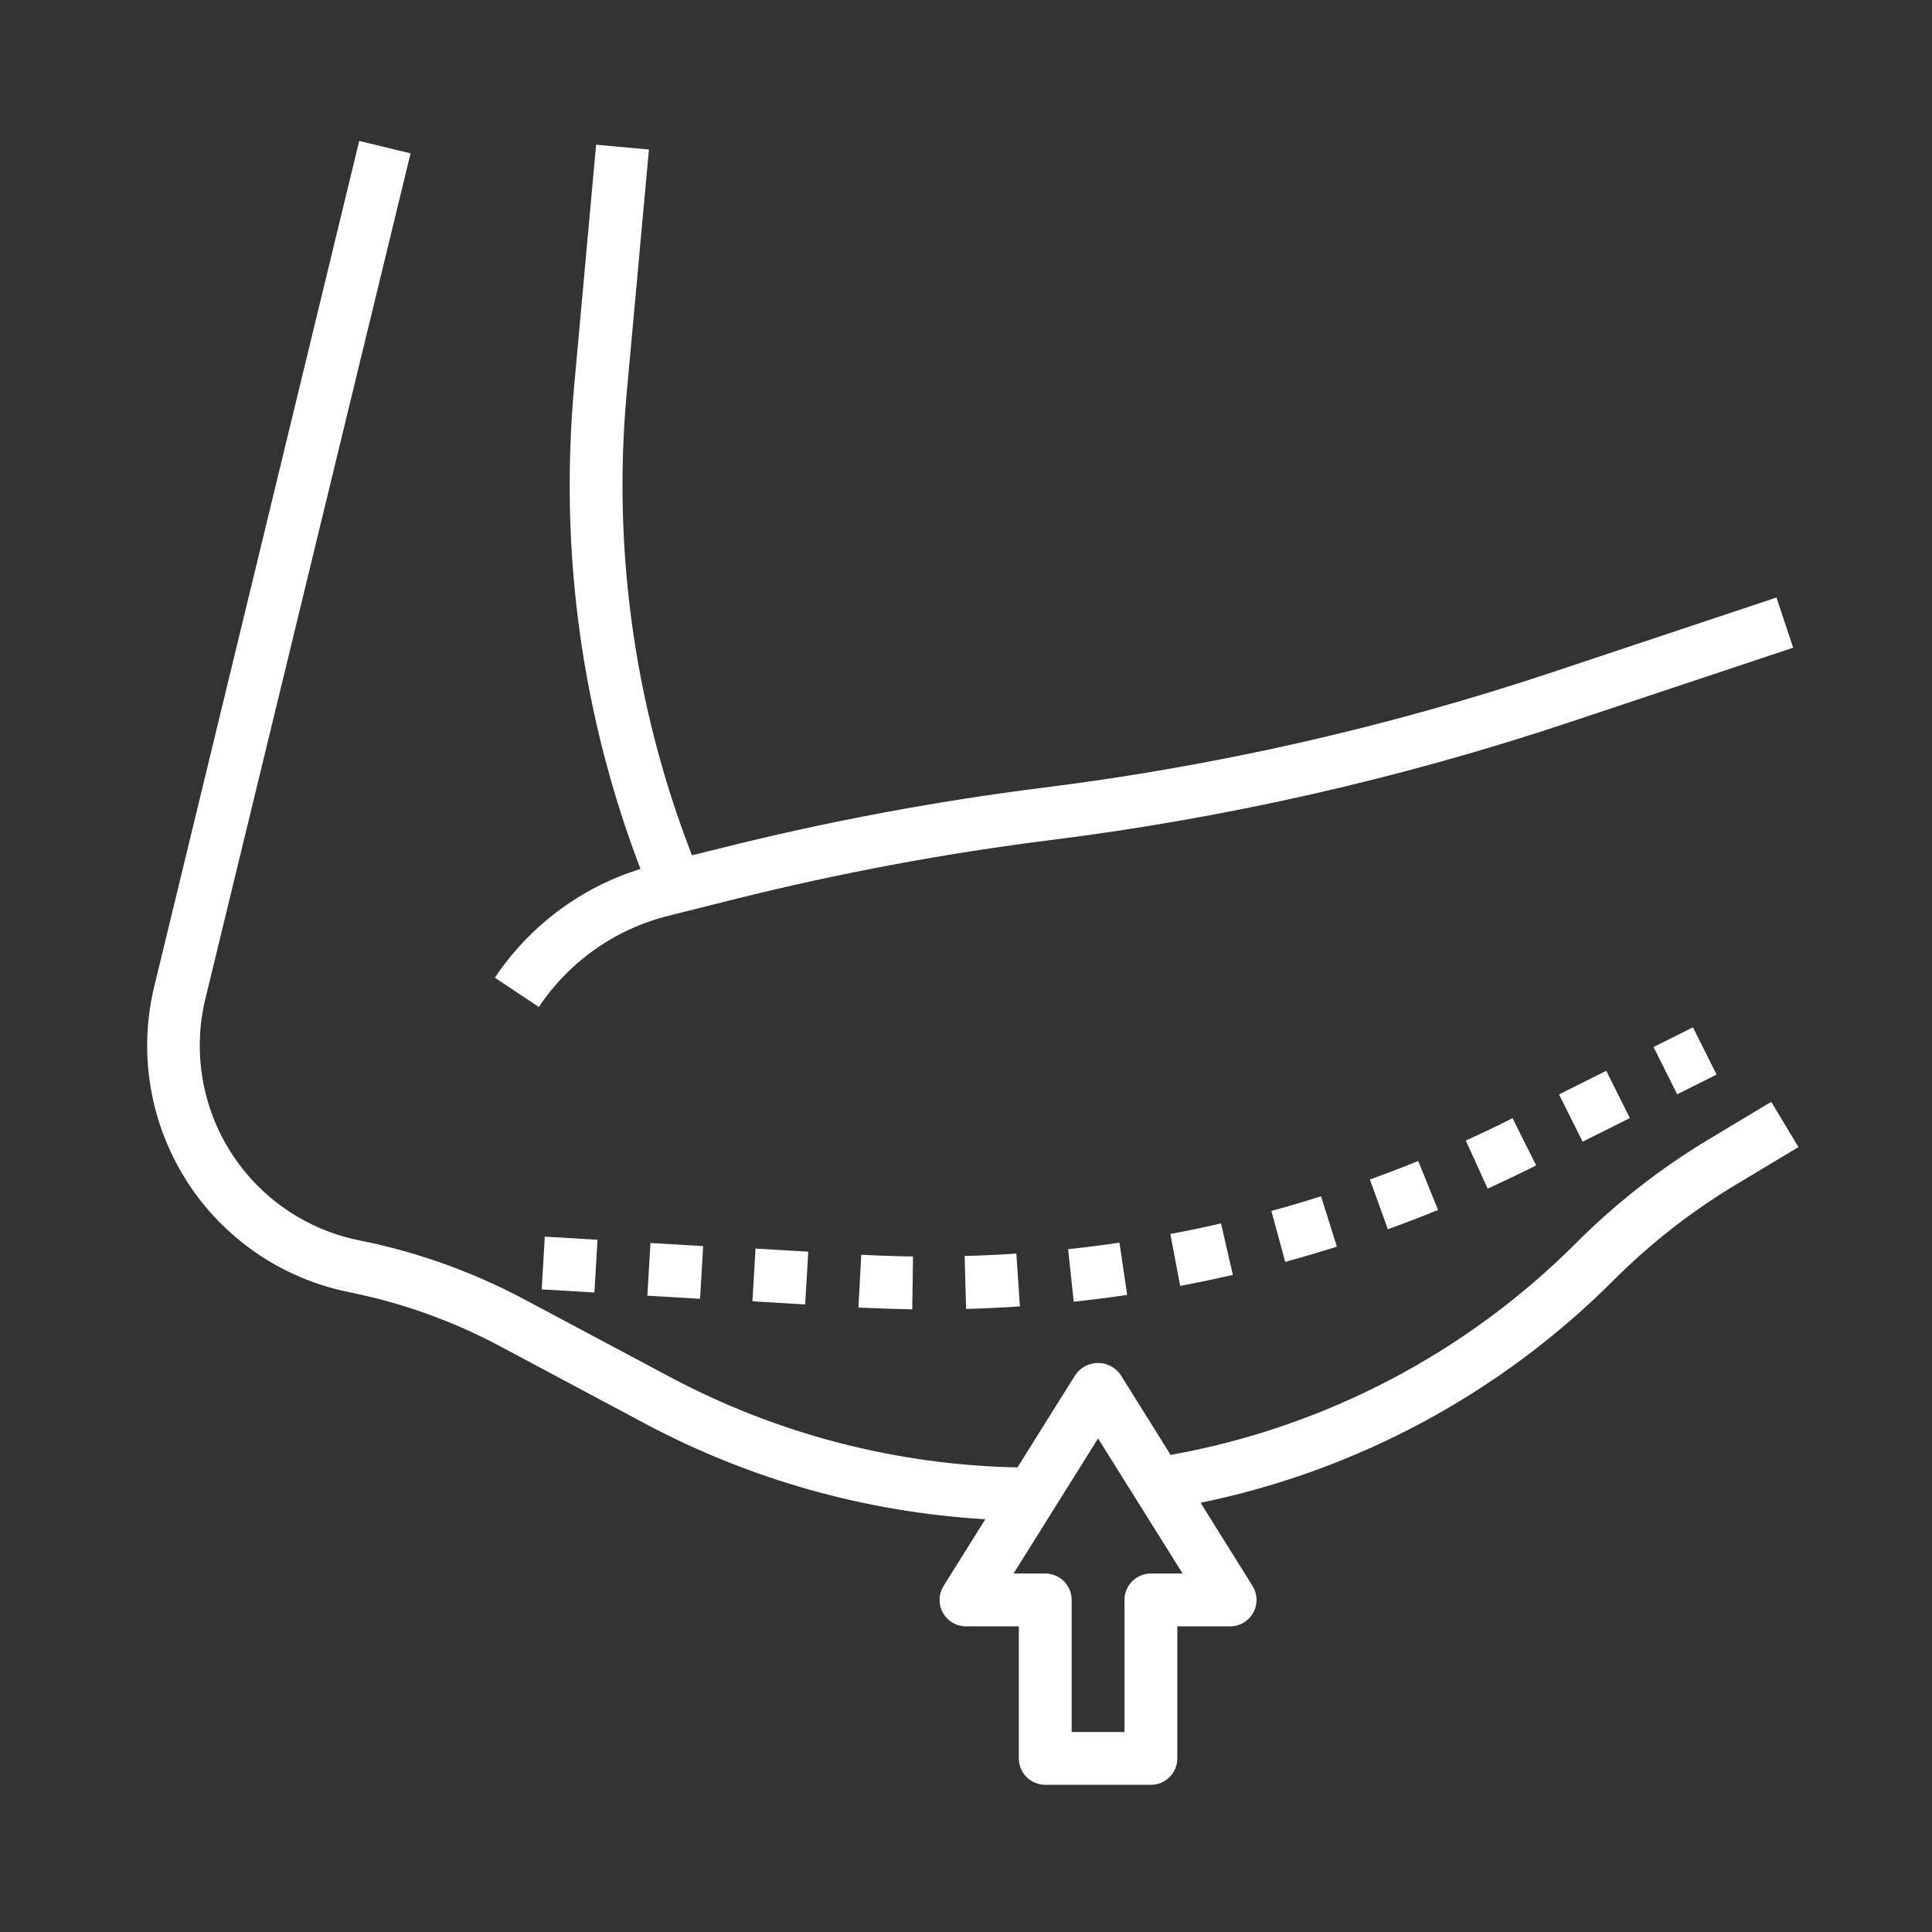
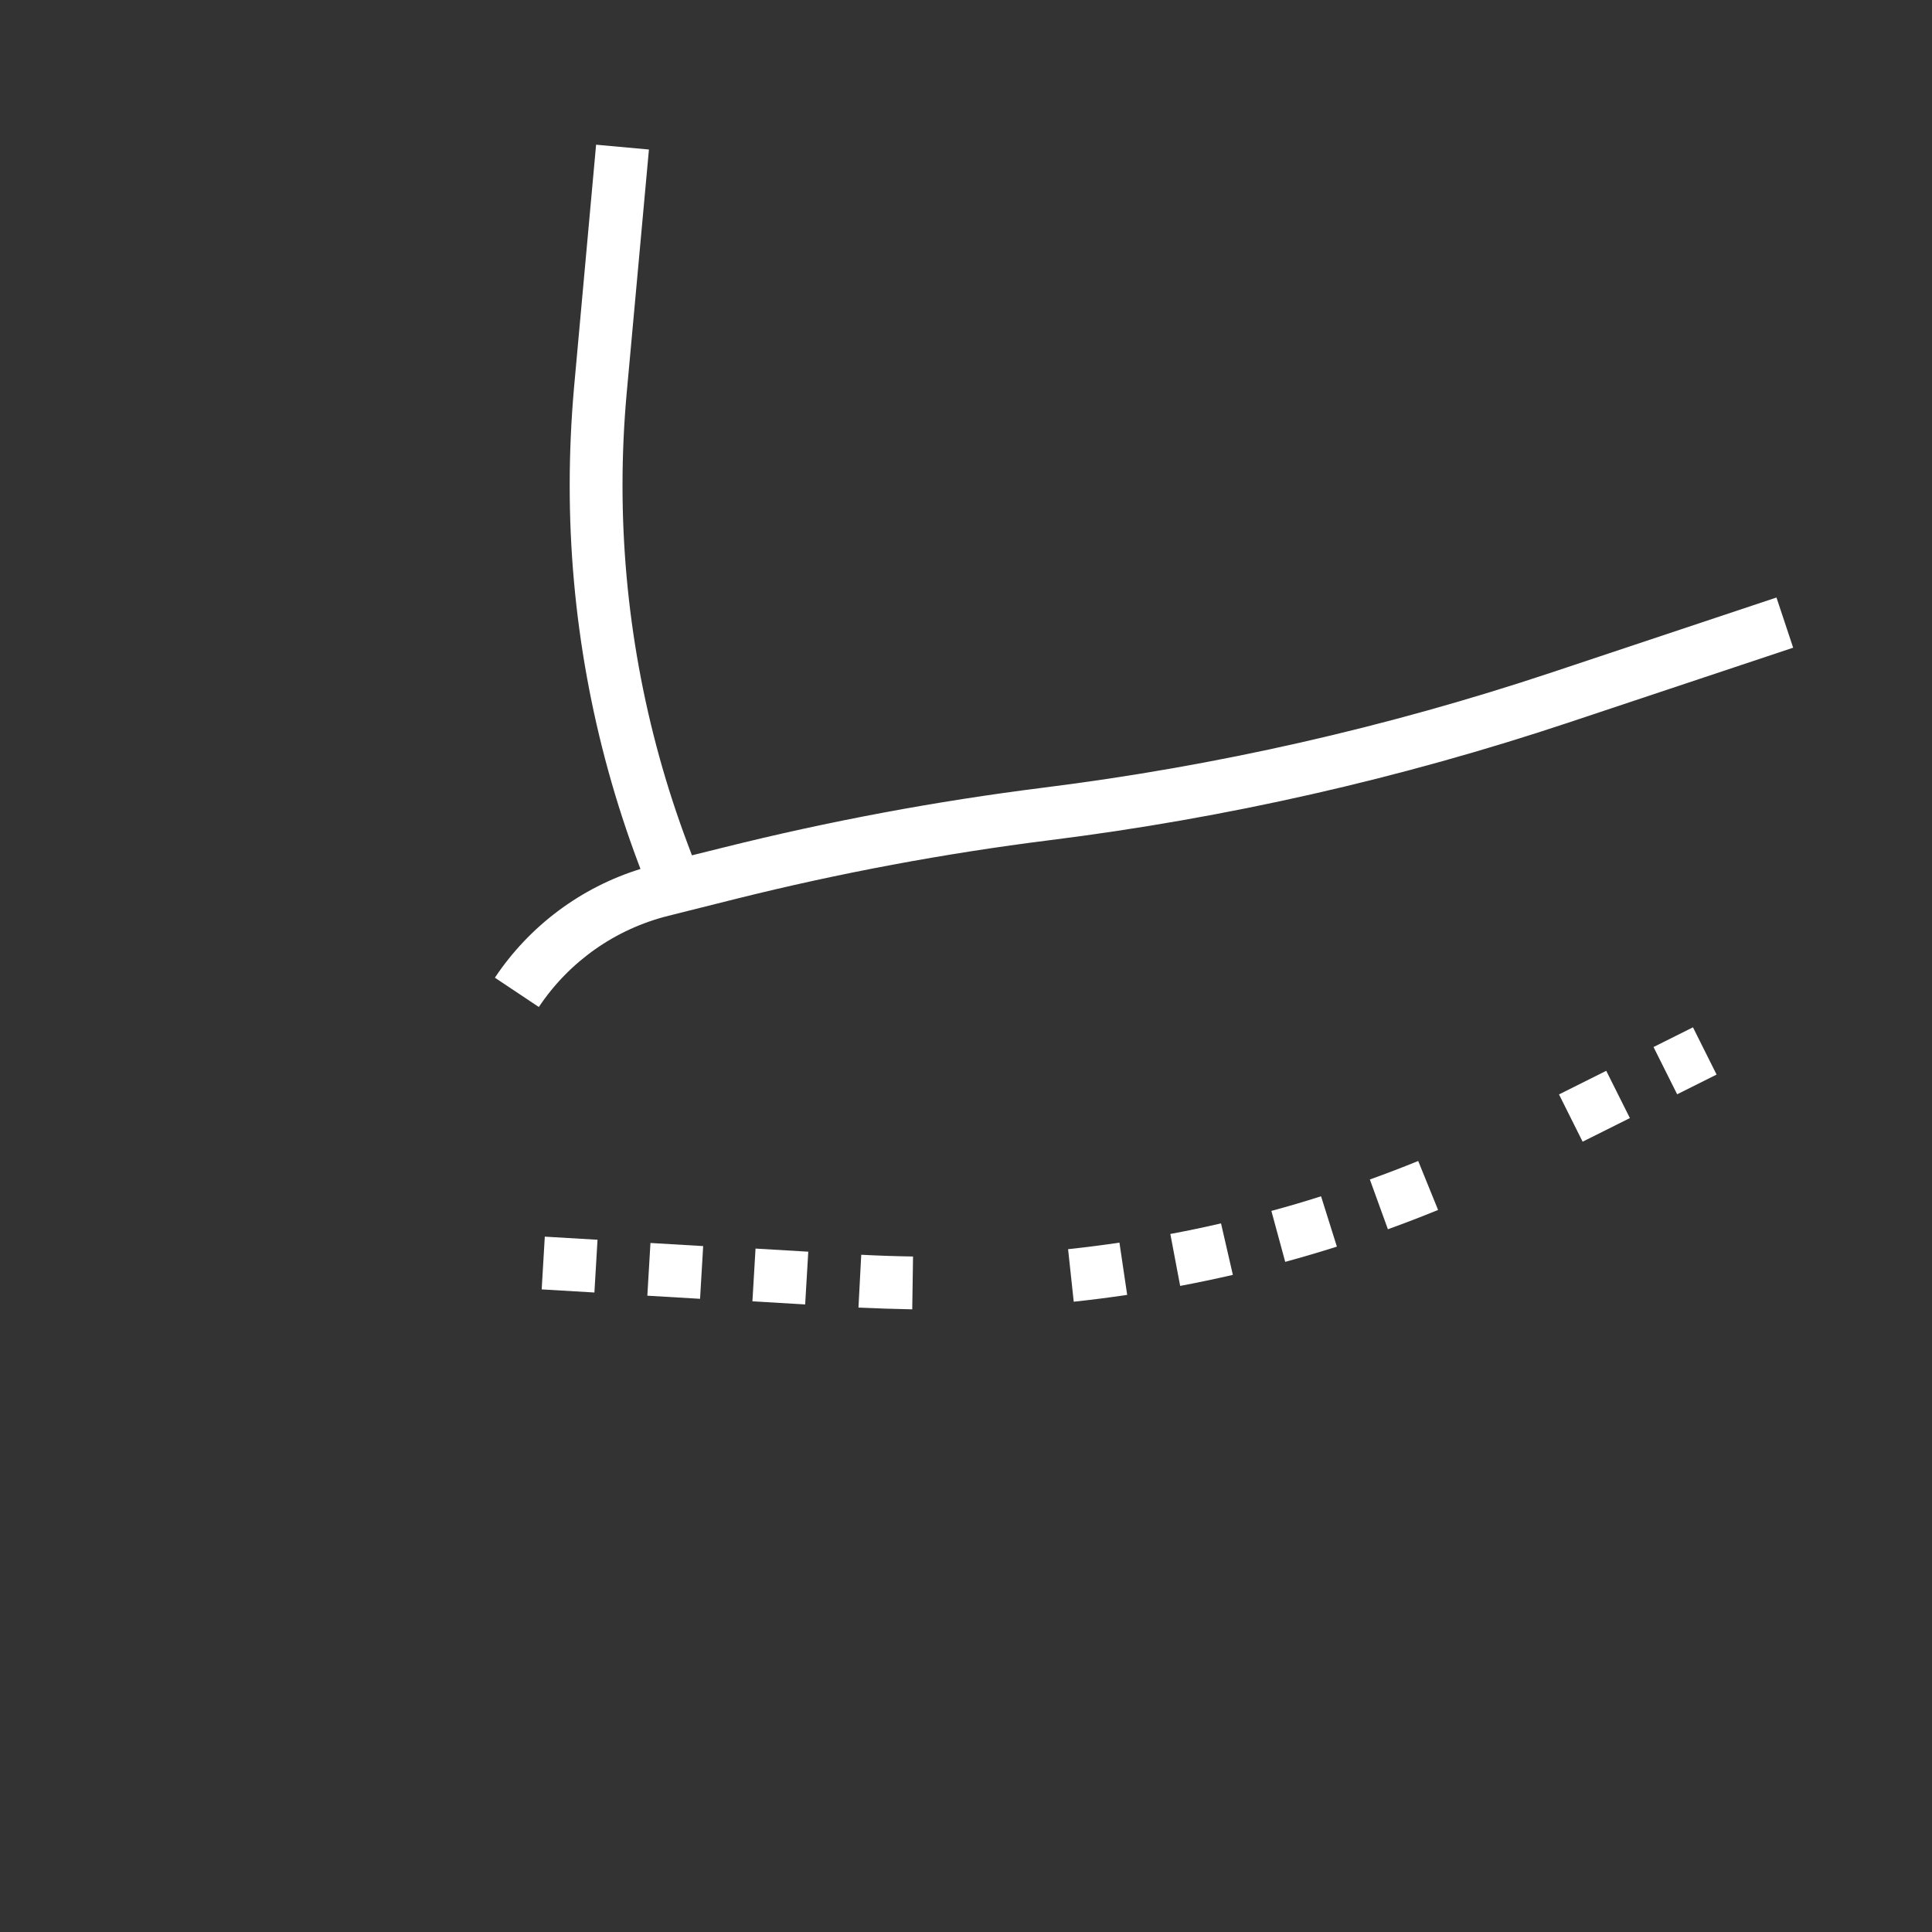
<svg xmlns="http://www.w3.org/2000/svg" width="80" height="80" viewBox="0 0 80 80" fill="none">
  <rect x="0" y="0" width="80" height="80" fill="#333333" stroke="none" />
-   <path d="M73.343 45.624L70.767 47.17C68.769 48.369 66.926 49.808 65.279 51.455C60.709 56.035 54.843 59.103 48.474 60.245L46.396 56.919C46.291 56.771 46.152 56.649 45.99 56.565C45.828 56.481 45.649 56.438 45.467 56.438C45.284 56.438 45.105 56.481 44.943 56.565C44.781 56.649 44.642 56.771 44.537 56.919L42.131 60.762C37.119 60.663 32.2 59.386 27.773 57.034L21.734 53.816C19.583 52.666 17.274 51.84 14.882 51.362C13.796 51.145 12.765 50.71 11.851 50.084C10.937 49.458 10.159 48.654 9.563 47.72C8.968 46.786 8.567 45.742 8.385 44.649C8.202 43.557 8.243 42.439 8.503 41.362L17.001 6.35L14.874 5.836L6.387 40.847C6.056 42.21 6.005 43.626 6.235 45.009C6.465 46.392 6.973 47.715 7.727 48.898C8.481 50.08 9.467 51.098 10.624 51.89C11.781 52.682 13.087 53.232 14.462 53.507C16.644 53.945 18.751 54.7 20.714 55.749L26.751 58.97C31.096 61.278 35.888 62.621 40.8 62.908L39.072 65.669C38.969 65.835 38.912 66.025 38.907 66.221C38.901 66.416 38.949 66.609 39.043 66.779C39.138 66.95 39.277 67.093 39.445 67.192C39.613 67.291 39.805 67.343 40 67.343H42.188V72.812C42.188 73.102 42.303 73.38 42.508 73.585C42.713 73.79 42.991 73.906 43.281 73.906H47.656C47.946 73.906 48.225 73.79 48.43 73.585C48.635 73.38 48.75 73.102 48.75 72.812V67.343H50.938C51.133 67.343 51.325 67.291 51.493 67.192C51.661 67.093 51.8 66.95 51.894 66.779C51.989 66.609 52.036 66.416 52.031 66.221C52.026 66.025 51.968 65.835 51.865 65.669L49.714 62.226C56.198 60.895 62.149 57.687 66.825 53.002C68.346 51.481 70.048 50.152 71.893 49.046L74.47 47.499L73.343 45.624ZM47.656 65.156C47.366 65.156 47.088 65.271 46.883 65.476C46.678 65.681 46.562 65.959 46.562 66.249V71.718H44.375V66.249C44.375 65.959 44.26 65.681 44.055 65.476C43.85 65.271 43.571 65.156 43.281 65.156H41.969L45.469 59.563L48.969 65.156H47.656Z" fill="white" />
  <path d="M27.683 37.92L30.499 37.214C34.774 36.148 39.108 35.338 43.48 34.789C50.78 33.875 57.973 32.244 64.954 29.919L74.251 26.82L73.56 24.742L64.263 27.841C57.419 30.12 50.366 31.72 43.208 32.615C38.751 33.174 34.332 34.001 29.974 35.089L28.652 35.417L28.478 34.955C26.691 30.203 25.776 25.168 25.777 20.092C25.777 18.815 25.836 17.526 25.951 16.264L26.871 6.191L24.683 5.992L23.768 16.061C23.651 17.393 23.59 18.75 23.59 20.092C23.587 25.43 24.547 30.726 26.424 35.724L26.521 35.982C24.054 36.746 21.926 38.336 20.492 40.484L22.312 41.698C23.569 39.813 25.484 38.466 27.683 37.92Z" fill="white" />
-   <path d="M60.695 47.227L61.601 49.219C62.231 48.932 62.855 48.635 63.473 48.325L63.61 48.258L62.632 46.301L62.496 46.369C61.901 46.672 61.301 46.952 60.695 47.227Z" fill="white" />
  <path d="M53.218 52.251C53.935 52.055 54.649 51.844 55.358 51.62L54.702 49.535C54.019 49.754 53.334 49.956 52.645 50.141L53.218 52.251Z" fill="white" />
  <path d="M57.47 50.901C58.169 50.648 58.862 50.382 59.548 50.101L58.725 48.074C58.062 48.343 57.395 48.599 56.723 48.84L57.47 50.901Z" fill="white" />
  <path d="M68.469 43.355L70.102 42.539L71.08 44.496L69.447 45.312L68.469 43.355Z" fill="white" />
  <path d="M64.555 45.318L66.511 44.34L67.49 46.297L65.533 47.275L64.555 45.318Z" fill="white" />
-   <path d="M40.002 54.2C40.747 54.18 41.491 54.145 42.232 54.096L42.085 51.908C41.372 51.956 40.659 51.989 39.945 52.008L40.002 54.2Z" fill="white" />
  <path d="M48.868 53.247C49.597 53.109 50.324 52.957 51.05 52.79L50.56 50.658C49.864 50.819 49.165 50.965 48.461 51.096L48.868 53.247Z" fill="white" />
  <path d="M22.43 53.391L22.559 51.207L24.742 51.336L24.613 53.52L22.43 53.391Z" fill="white" />
  <path d="M31.156 53.885L31.285 51.701L33.469 51.83L33.34 54.014L31.156 53.885Z" fill="white" />
  <path d="M26.805 53.652L26.934 51.469L29.117 51.598L28.988 53.781L26.805 53.652Z" fill="white" />
  <path d="M44.461 53.901C45.2 53.822 45.938 53.728 46.674 53.618L46.354 51.455C45.646 51.559 44.937 51.65 44.227 51.726L44.461 53.901Z" fill="white" />
  <path d="M37.774 54.217L37.807 52.029C37.091 52.018 36.376 51.994 35.662 51.957L35.547 54.145C36.288 54.177 37.032 54.203 37.774 54.217Z" fill="white" />
</svg>